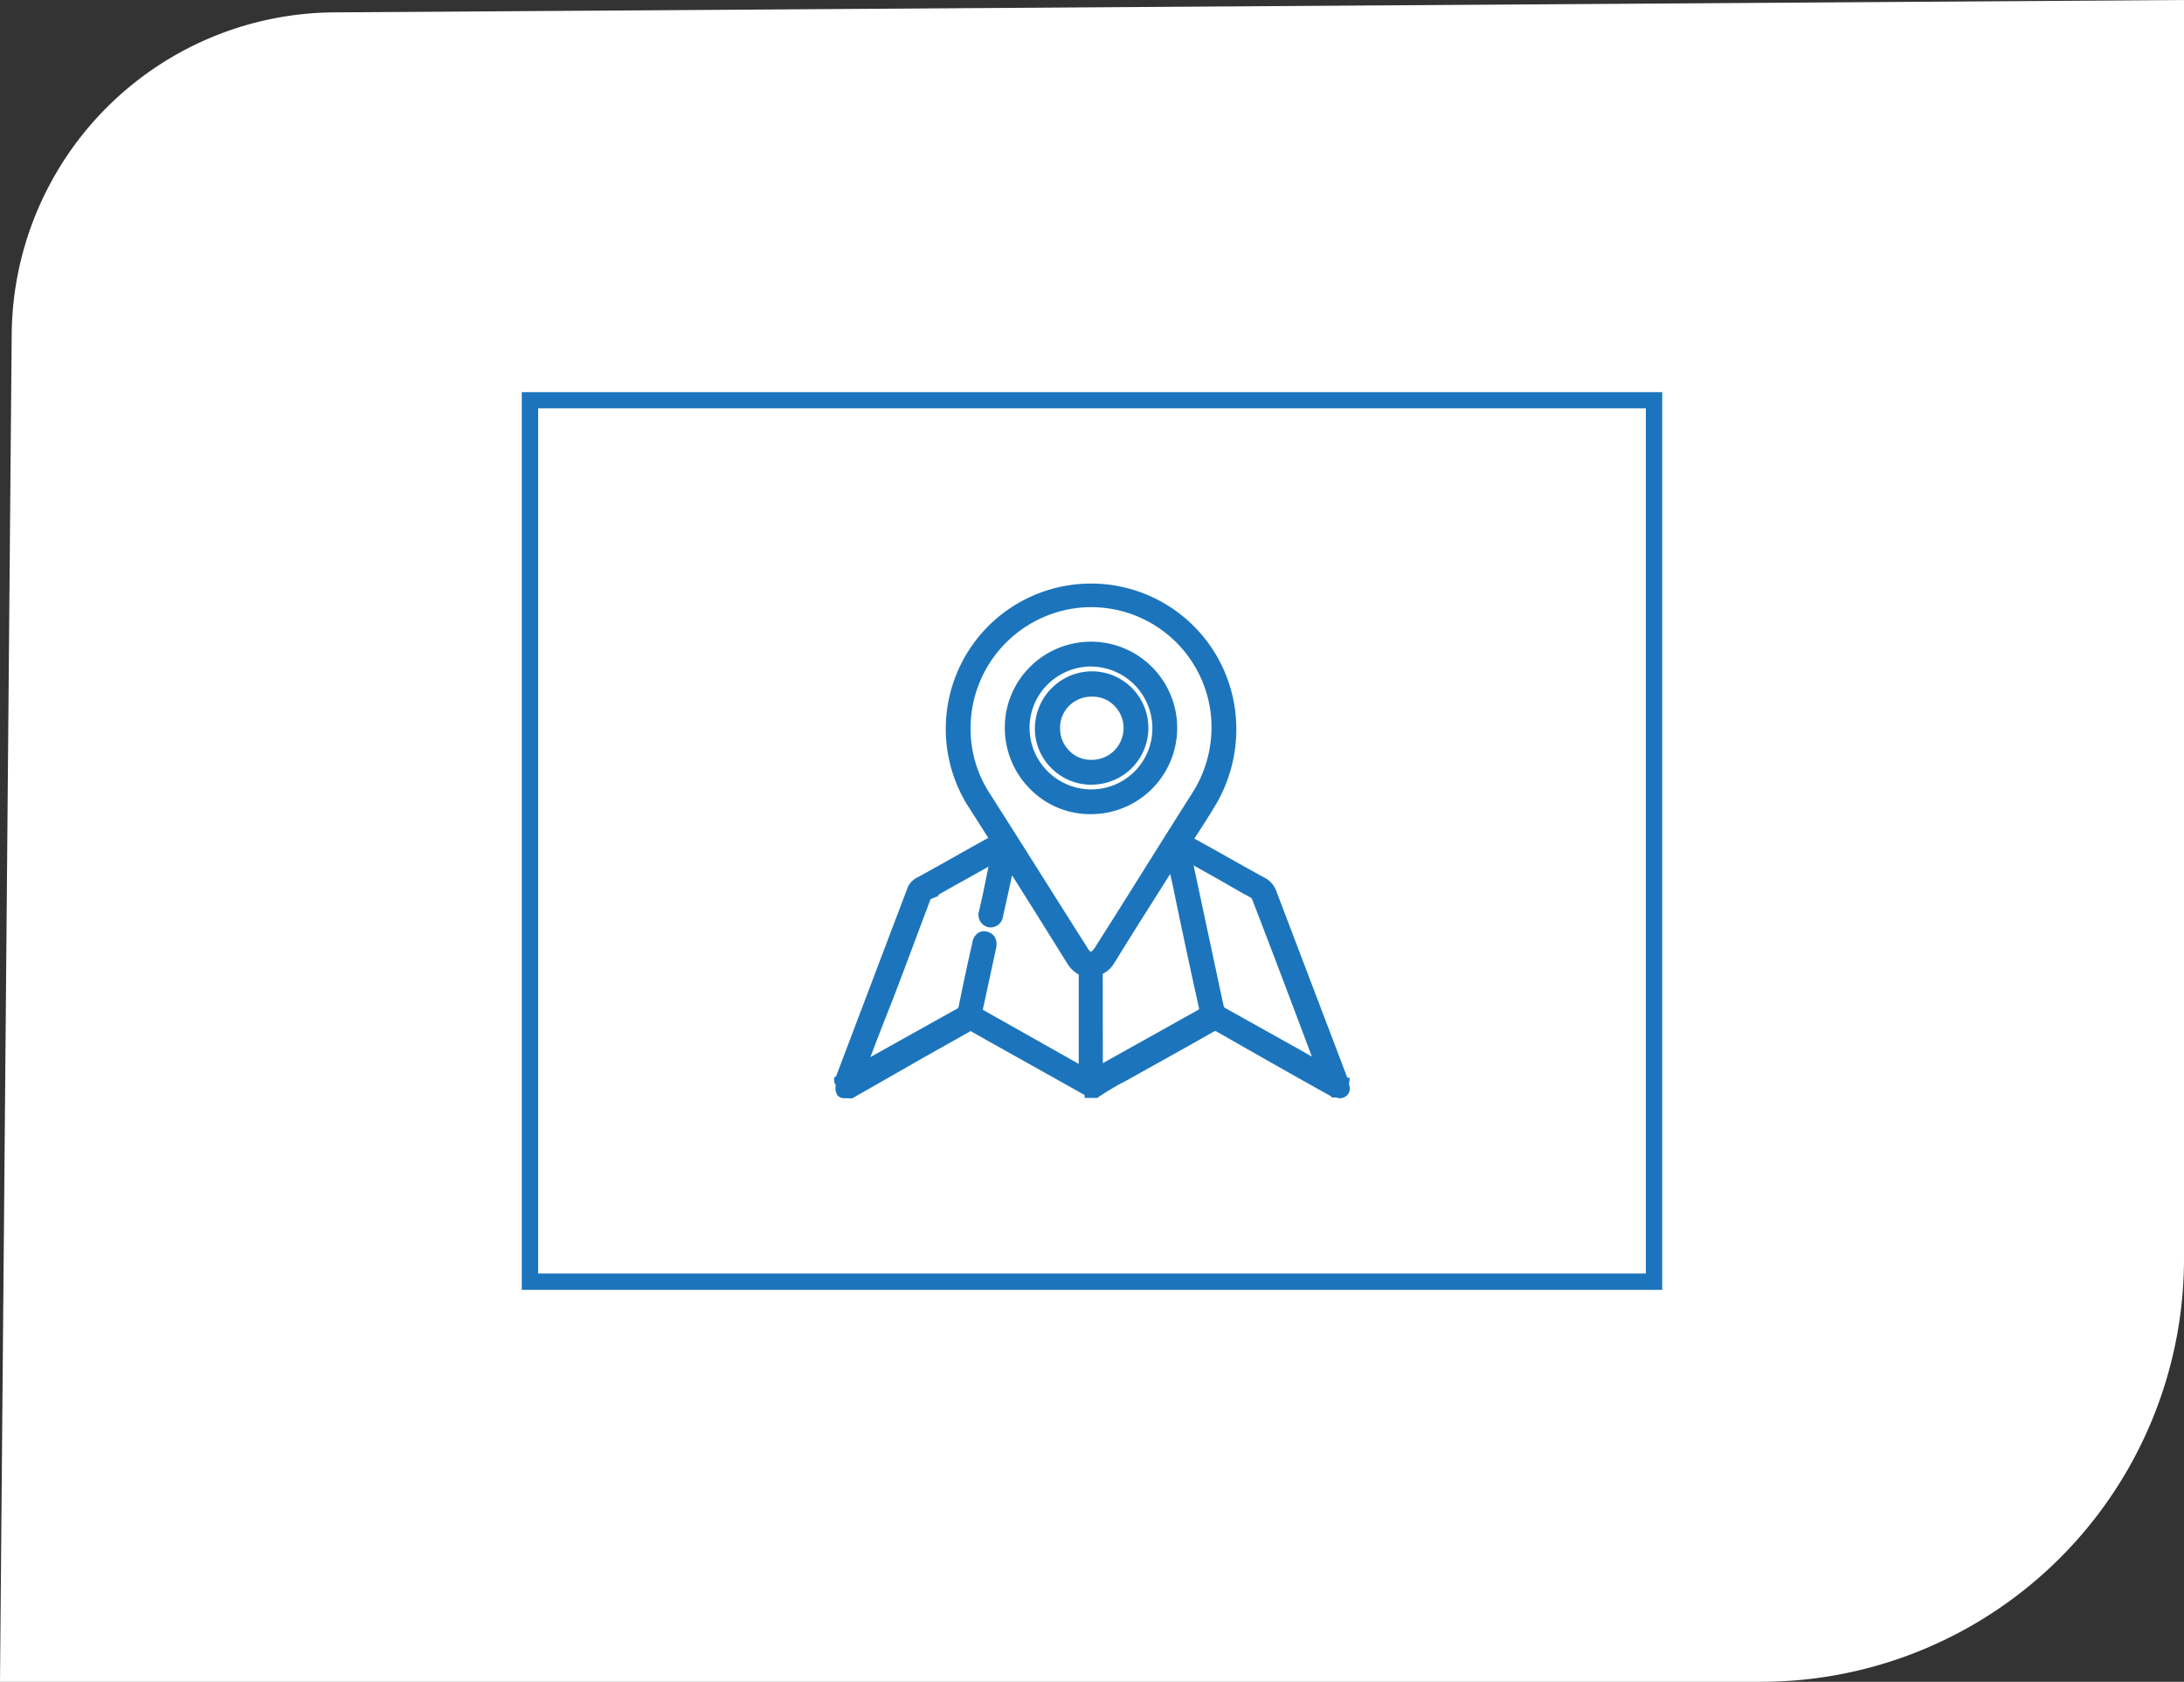
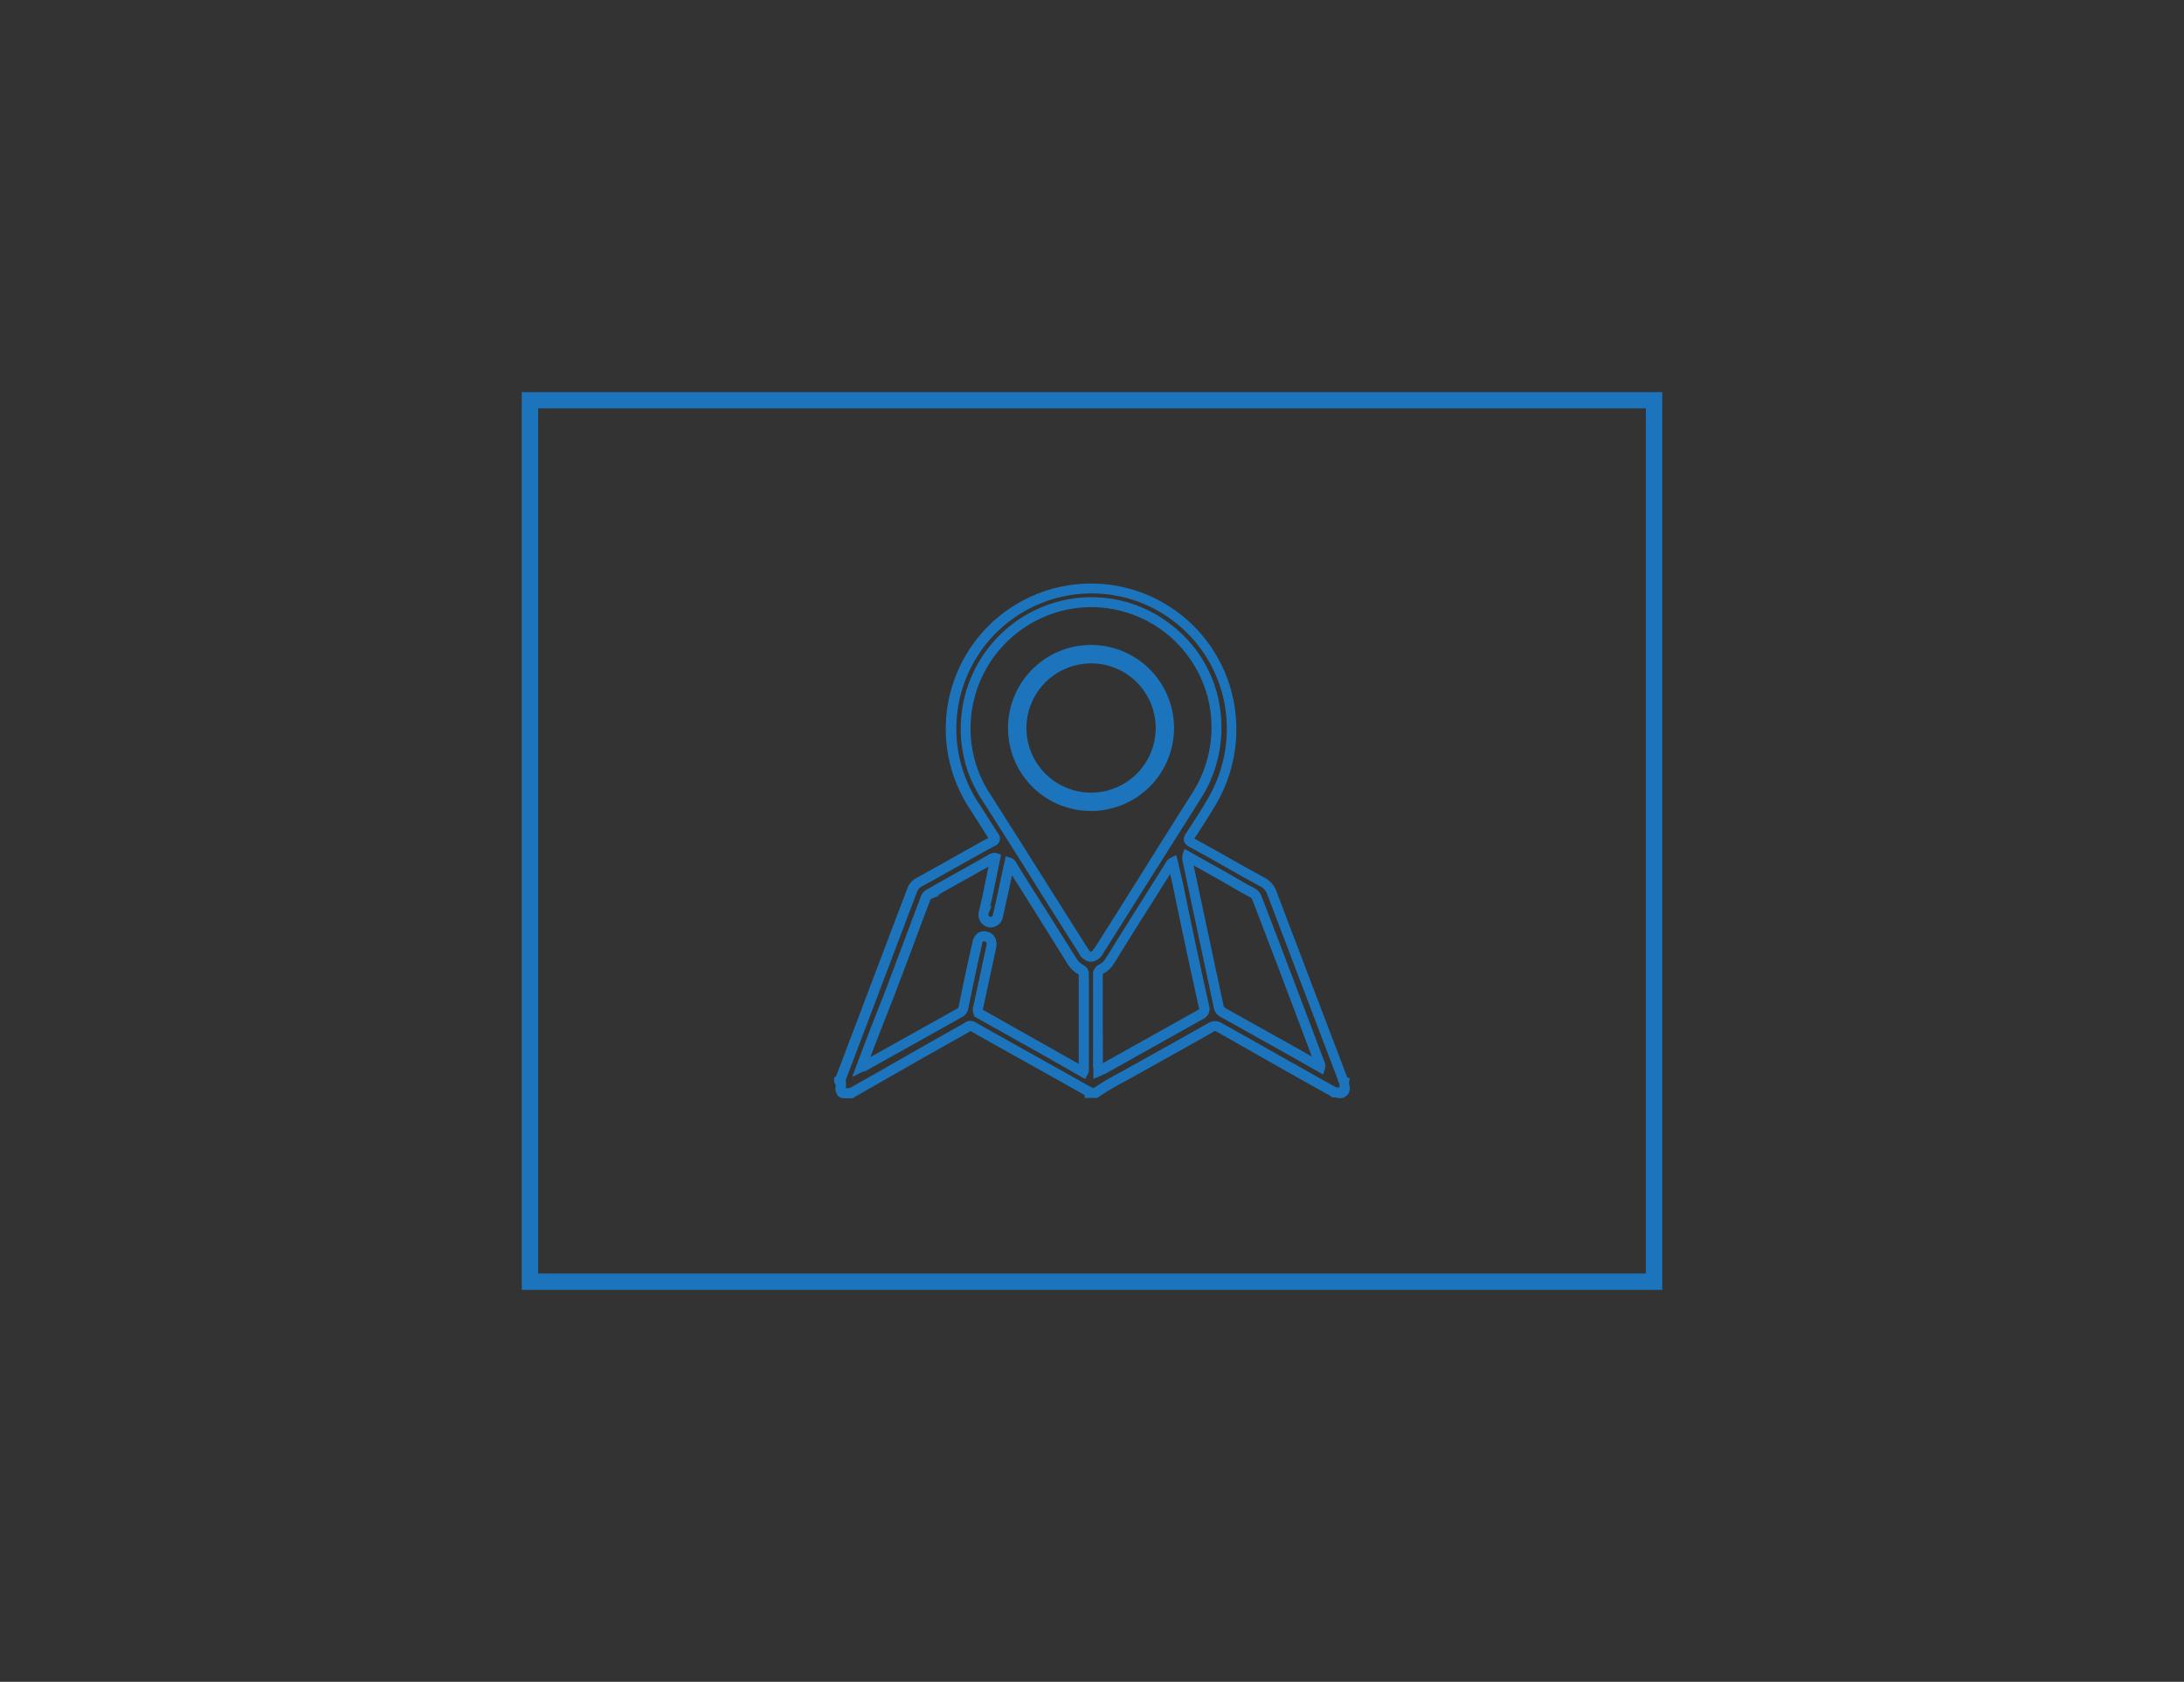
<svg xmlns="http://www.w3.org/2000/svg" viewBox="0 0 452 348">
  <rect x="0" y="0" width="452" height="348" fill="#333333" stroke="none" />
  <defs>
    <style>.cls-1{fill:#fff;}.cls-2{fill:#1c75bc;stroke:#1c75bc;stroke-miterlimit:10;stroke-width:0.75px;}</style>
  </defs>
  <title>Asset 50</title>
  <g id="Layer_2" data-name="Layer 2">
    <g id="Layer_1-2" data-name="Layer 1">
-       <path class="cls-1" d="M364.45,348H0L2.42,69.17A67.19,67.19,0,0,1,69.17,2.56L452,0V260.45A87.55,87.55,0,0,1,364.45,348Z" />
-       <path class="cls-2" d="M173.7,223.65c.34-.12.34-.57.45-.79,4.87-12.79,9.73-25.68,14.6-38.46a3.16,3.16,0,0,1,1.69-1.93c5-2.71,9.84-5.54,14.82-8.26.68-.33.79-.56.34-1.24-1.47-2.26-2.94-4.64-4.41-6.9a29,29,0,1,1,53.28-20.36,29.62,29.62,0,0,1-4,20.7c-1.36,2.26-2.83,4.52-4.3,6.79-.34.56-.22.79.34,1.13,5,2.71,9.84,5.54,14.82,8.25a4.06,4.06,0,0,1,1.81,2L277.77,223c.12.34.12.68.45.79V224c0,.68.23,1.58-.11,1.92s-1.24.11-1.92.11l-.11-.11c-7.92-4.41-15.84-8.94-23.76-13.35a1.54,1.54,0,0,0-1.7,0c-5.54,3.17-11.08,6.22-16.74,9.39-2.37,1.36-4.86,2.6-7.13,4.19h-1.24c0-.12-.11-.12-.11-.23-8-4.52-16-8.94-24-13.46a1,1,0,0,0-1.25.11c-3.39,1.93-6.67,3.73-10.07,5.66-4.63,2.6-9.39,5.31-14,7.92-.68,0-1.59.22-1.93-.12s-.11-1.24-.11-1.92C173.7,223.76,173.7,223.65,173.7,223.65Zm26.13-73a25.7,25.7,0,0,0,4.07,14c6.79,10.64,13.47,21.38,20.25,32,1,1.69,2.15,1.69,3.28,0,6.79-10.75,13.46-21.38,20.25-32.13a26,26,0,1,0-47.85-13.91Zm-21.6,70.13a.86.86,0,0,1,.45-.11l20-11.2a1.51,1.51,0,0,0,.68-1.13c.9-4.41,1.81-8.71,2.83-13.13.22-1.24.9-1.69,1.81-1.47s1.35.91,1.13,2.15q-1.36,6.28-2.72,12.56c-.11.68-.11,1.13.68,1.47L217,217.77l7.12,4.07c.12-.23.12-.23.12-.34V201.59a.85.85,0,0,0-.46-.79,5.69,5.69,0,0,1-2.15-2.15c-4.07-6.45-8-12.78-12.1-19.23-.23-.34-.34-.68-.68-.79-.79,3.73-1.58,7.24-2.37,10.86a1.54,1.54,0,0,1-1.81,1.35,1.57,1.57,0,0,1-1.14-2c.23-1,.46-2,.68-2.94.57-2.72,1.13-5.55,1.7-8.26-.34-.11-.45.11-.68.11-4.3,2.49-8.71,4.87-13,7.35a1.45,1.45,0,0,0-.79,1c-2.49,6.56-5,13.24-7.46,19.8C182.07,210.75,180.15,215.62,178.23,220.82Zm49.09.79a7.31,7.31,0,0,1,1-.45l20-11.2a1.37,1.37,0,0,0,.79-1.81c-1.69-7.58-3.28-15-4.86-22.62-.45-2.38-1-4.75-1.59-7.13a1.43,1.43,0,0,0-.67.79c-4,6.34-8,12.67-12,19.12a5.33,5.33,0,0,1-2,2.15,1.23,1.23,0,0,0-.79,1.36v18.89A2.22,2.22,0,0,1,227.32,221.61Zm45.93-.79a.91.91,0,0,0-.12-.79c-4.29-11.43-8.59-22.85-13-34.28a2.06,2.06,0,0,0-.91-1c-1.58-.79-3.05-1.69-4.64-2.6-2.94-1.69-5.88-3.28-8.82-5a2.48,2.48,0,0,0,0,.9l6.45,30.2a1.67,1.67,0,0,0,.9,1.25c5.09,2.83,10.3,5.77,15.39,8.6Z" />
      <path class="cls-2" d="M174.85,226.87a1.57,1.57,0,0,1-1.16-.38,2.26,2.26,0,0,1-.35-1.83l0-.31a1.11,1.11,0,0,1-.33-.7v-.48l.36-.12a.65.65,0,0,1,0-.13,1.52,1.52,0,0,1,.12-.36c2.41-6.33,4.84-12.75,7.27-19.17s4.87-12.84,7.3-19.23a3.78,3.78,0,0,1,2-2.28c2.46-1.34,4.92-2.73,7.38-4.11s4.92-2.78,7.42-4.14l.21-.11a1,1,0,0,0-.11-.18c-.75-1.15-1.49-2.33-2.23-3.5l-2.18-3.41a29.69,29.69,0,1,1,54.48-20.83,30.36,30.36,0,0,1-4,21.15c-1.35,2.25-2.83,4.53-4.27,6.73l-.09.17.17.11c2.47,1.35,4.93,2.73,7.39,4.12s4.92,2.77,7.41,4.12a4.64,4.64,0,0,1,2.08,2.32l14.62,38.41a2.75,2.75,0,0,1,.08.3l.06.19.45.14-.09.63a5.55,5.55,0,0,0,0,.56,1.64,1.64,0,0,1-2.17,2.17,5.46,5.46,0,0,0-.56,0h-.27l-.24-.24q-5.91-3.28-11.81-6.63T252,213.14a.88.88,0,0,0-1,0c-3.85,2.2-7.7,4.35-11.58,6.51l-5.18,2.89c-.64.37-1.3.73-2,1.09a57.5,57.5,0,0,0-5.11,3.06l-.17.12h-2.11v-.44c-3.94-2.22-7.85-4.41-11.77-6.6s-8-4.47-12-6.74c-.22-.12-.23-.12-.55.09-1.74,1-3.41,1.92-5.08,2.86l-5,2.82-7,4-7,4-.15.09h-.17l-.56,0C175.3,226.85,175.07,226.87,174.85,226.87Zm-.29-3.18.14.14v.27c0,.21,0,.44,0,.68a3.24,3.24,0,0,0,0,.82s.49-.06.75-.08l.5,0c2.27-1.27,4.57-2.58,6.86-3.88l7-4,5-2.83,5-2.82a1.59,1.59,0,0,1,1.9-.11c4,2.26,8,4.49,12,6.72l12,6.73.25.15h.58a53.32,53.32,0,0,1,5-3c.66-.36,1.31-.72,2-1.09l5.19-2.9c3.88-2.16,7.72-4.3,11.56-6.49a2.18,2.18,0,0,1,2.32,0q6,3.33,11.9,6.69c4,2.23,7.92,4.47,11.88,6.67l.06,0,.41,0a3.24,3.24,0,0,0,.82,0,6.92,6.92,0,0,1-.09-.75c0-.18,0-.37,0-.55a1.58,1.58,0,0,1-.37-.75l-.05-.18-14.59-38.32a3.25,3.25,0,0,0-1.49-1.68c-2.51-1.37-5-2.76-7.43-4.15s-4.92-2.77-7.41-4.12a1.78,1.78,0,0,1-.82-.85,1.47,1.47,0,0,1,.23-1.2c1.49-2.29,3-4.56,4.3-6.79a29.07,29.07,0,0,0,3.88-20.25,28.37,28.37,0,1,0-52.07,19.91c.72,1.1,1.45,2.25,2.18,3.4s1.48,2.34,2.23,3.48a1.31,1.31,0,0,1-.6,2.2c-2.47,1.34-4.93,2.73-7.38,4.11s-4.93,2.77-7.42,4.13a2.53,2.53,0,0,0-1.4,1.58q-3.65,9.59-7.29,19.23t-7.3,19.23l-.06.18A2.17,2.17,0,0,1,174.56,223.69Zm49.87-.93-7.73-4.42-13.91-7.8a1.72,1.72,0,0,1-1-2.16l2.72-12.59c.21-1.15-.34-1.29-.64-1.36s-.51,0-.56,0a1.35,1.35,0,0,0-.44.9c-1.09,4.7-2,9.28-2.83,13.14a2.15,2.15,0,0,1-1,1.59l-20.15,11.27h-.17a.28.28,0,0,0-.16,0l-1.5.75.59-1.57c1.94-5.26,3.89-10.18,5.77-14.94q1.86-4.92,3.73-9.89c1.24-3.31,2.49-6.62,3.73-9.9a2.06,2.06,0,0,1,1.12-1.38c2.12-1.23,4.3-2.45,6.49-3.67s4.34-2.42,6.48-3.66l.15-.09h.18a1,1,0,0,1,.89-.08l.56.19-.12.57c-.29,1.4-.58,2.82-.87,4.24s-.55,2.7-.83,4c-.23.93-.46,1.94-.68,2.95a.93.93,0,0,0,.65,1.25c.3,0,.81,0,1-.86l.81-3.66c.52-2.36,1-4.73,1.56-7.19l.16-.73.7.24a1.67,1.67,0,0,1,.89.84,2.39,2.39,0,0,0,.13.21c2,3.24,4,6.44,6.06,9.63l6.05,9.62a4.92,4.92,0,0,0,1.89,1.91,1.54,1.54,0,0,1,.82,1.38V221.5a1.13,1.13,0,0,1-.19.63Zm-20.84-29.69a2.44,2.44,0,0,1,.59.07c1.3.33,1.9,1.39,1.62,2.91l-2.72,12.58c-.09.56-.06.57.29.72l20.26,11.43,0-19.19c0-.11,0-.14-.16-.24A6.17,6.17,0,0,1,221.1,199l-6-9.62c-1.93-3.07-3.86-6.14-5.82-9.24-.42,2-.85,3.9-1.27,5.83l-.81,3.66a2.22,2.22,0,0,1-2.53,1.87,2.24,2.24,0,0,1-1.7-2.84c.23-1,.45-2,.68-2.95.27-1.3.55-2.65.82-4,.21-1,.43-2.09.64-3.12-2,1.14-4,2.25-6,3.37-2.18,1.21-4.36,2.43-6.5,3.68a.81.81,0,0,0-.49.6c-1.27,3.36-2.51,6.67-3.75,10s-2.49,6.62-3.74,9.9c-1.7,4.31-3.45,8.74-5.2,13.42l19-10.61c.19-.09.25-.29.36-.71.79-3.84,1.74-8.43,2.82-13.11a2.47,2.47,0,0,1,1-1.75A1.78,1.78,0,0,1,203.59,193.07Zm23.07,29.61v-1.07a2.56,2.56,0,0,0,0-.6l-.07-.3V201.82a1.87,1.87,0,0,1,1.15-1.95,3.65,3.65,0,0,0,1.49-1.5c.1-.15.2-.3.31-.44,2.43-4,5-8,7.43-11.89,1.52-2.4,3-4.8,4.54-7.2a1.93,1.93,0,0,1,.94-1l.74-.37.2.81c.55,2.33,1.13,4.73,1.59,7.15,1.39,6.65,3.05,14.54,4.86,22.61a2,2,0,0,1-1.11,2.53l-20,11.2a8.67,8.67,0,0,0-1,.46Zm1.21-2.1v0l.25-.09L248,209.38c.55-.31.62-.47.47-1.07-1.81-8.08-3.48-16-4.87-22.65-.37-1.94-.81-3.88-1.26-5.78l-4.33,6.87c-2.46,3.88-5,7.9-7.45,11.91l-.31.45a4.88,4.88,0,0,1-2,1.95c-.37.19-.4.25-.4.76Zm45.75,1.21-5.45-3.11-7.63-4.26c-2.59-1.46-5.19-2.91-7.75-4.33a2.36,2.36,0,0,1-1.23-1.7l-6.46-30.33a1.52,1.52,0,0,0,0-.23,1.82,1.82,0,0,1,0-.88l.26-.77.7.4c1.46.85,2.93,1.66,4.39,2.48s3,1.65,4.43,2.5l1.28.74c1.12.66,2.19,1.28,3.33,1.84a2.72,2.72,0,0,1,1.2,1.32c4.39,11.38,8.73,22.89,12.92,34l.11.32a1.46,1.46,0,0,1,.12,1.23Zm-27.13-43.45,6.36,29.79a1.06,1.06,0,0,0,.6.81l7.73,4.32,7.64,4.27,3.4,1.94c-4.13-11-8.4-22.32-12.71-33.48a1.33,1.33,0,0,0-.58-.66c-1.18-.59-2.26-1.22-3.41-1.89l-1.27-.73c-1.47-.85-2.94-1.67-4.41-2.5Zm-20.74,20.32h0a2.7,2.7,0,0,1-2.12-1.59q-5.07-7.95-10.11-16t-10.13-16a26.21,26.21,0,0,1-4.18-14.38h0A26.81,26.81,0,0,1,222,124.24a26.26,26.26,0,0,1,19.85,5.11,26,26,0,0,1,10.31,17.52A26.94,26.94,0,0,1,248.24,165L238.12,181c-3.37,5.35-6.73,10.69-10.13,16.07A2.87,2.87,0,0,1,225.75,198.66Zm-25.26-48a24.9,24.9,0,0,0,4,13.67q5.1,8,10.14,16t10.11,16c.37.61.74,1,1,1s.72-.35,1.14-1q5.09-8,10.12-16.05t10.12-16.06A25.62,25.62,0,0,0,250.87,147a25.29,25.29,0,0,0-28.65-21.48A25.48,25.48,0,0,0,200.49,150.69Z" />
      <path class="cls-2" d="M209,150.57a16.8,16.8,0,1,1,16.63,16.86A16.76,16.76,0,0,1,209,150.57Zm3.06-.11a13.75,13.75,0,1,0,14-13.57A13.8,13.8,0,0,0,212.05,150.46Z" />
-       <path class="cls-2" d="M225.62,168.09a17.06,17.06,0,0,1-12.22-5.15,17.5,17.5,0,0,1-5.07-12.37,17.29,17.29,0,0,1,5.18-12.38,17.47,17.47,0,1,1,12.11,29.9Zm.13-33.6a16.08,16.08,0,0,0-16.09,16.08A16.18,16.18,0,0,0,214.34,162a15.75,15.75,0,0,0,11.28,4.76,16.14,16.14,0,1,0,.33-32.28Zm0,30.55h-.23a14.46,14.46,0,0,1-14.11-14.58,14.37,14.37,0,0,1,14.47-14.23h.23a14.5,14.5,0,0,1,14.11,14.59A14.31,14.31,0,0,1,225.73,165Zm.13-27.5a13.14,13.14,0,0,0-9.18,3.68,13,13,0,0,0-4,9.25h0a13.15,13.15,0,0,0,12.81,13.24,13,13,0,0,0,13.36-12.92,13.15,13.15,0,0,0-12.81-13.24Z" />
-       <path class="cls-2" d="M236.48,150.69a10.63,10.63,0,1,1-21.26-.12,10.63,10.63,0,1,1,21.26.12Zm-3,.11a7.58,7.58,0,1,0-7.81,7.46A7.6,7.6,0,0,0,233.43,150.8Z" />
-       <path class="cls-2" d="M225.85,162a11.25,11.25,0,0,1-8.08-3.41,11.06,11.06,0,0,1-3.21-8A11.5,11.5,0,0,1,226,139.28a11.35,11.35,0,0,1-.11,22.7ZM226,140.6a10.18,10.18,0,0,0-10.08,10,9.73,9.73,0,0,0,2.83,7,10,10,0,1,0,7.25-17Zm-.14,18.33h-.21a7.89,7.89,0,0,1-5.67-2.44,8.16,8.16,0,0,1-2.33-5.94,8,8,0,0,1,2.45-5.76,8.32,8.32,0,0,1,6-2.34,7.88,7.88,0,0,1,5.67,2.43,8.16,8.16,0,0,1,2.33,5.94h0A8.32,8.32,0,0,1,225.82,158.93Zm.06-15.16a6.94,6.94,0,0,0-4.9,2,6.7,6.7,0,0,0-2,4.83,6.86,6.86,0,0,0,2,5,6.58,6.58,0,0,0,4.73,2,6.93,6.93,0,0,0,7.15-6.82h0a6.81,6.81,0,0,0-2-5,6.55,6.55,0,0,0-4.73-2Z" />
      <path class="cls-2" d="M343.64,266.52H108.36v-185H343.64ZM111,263.88H341V84.12H111Z" />
    </g>
  </g>
</svg>